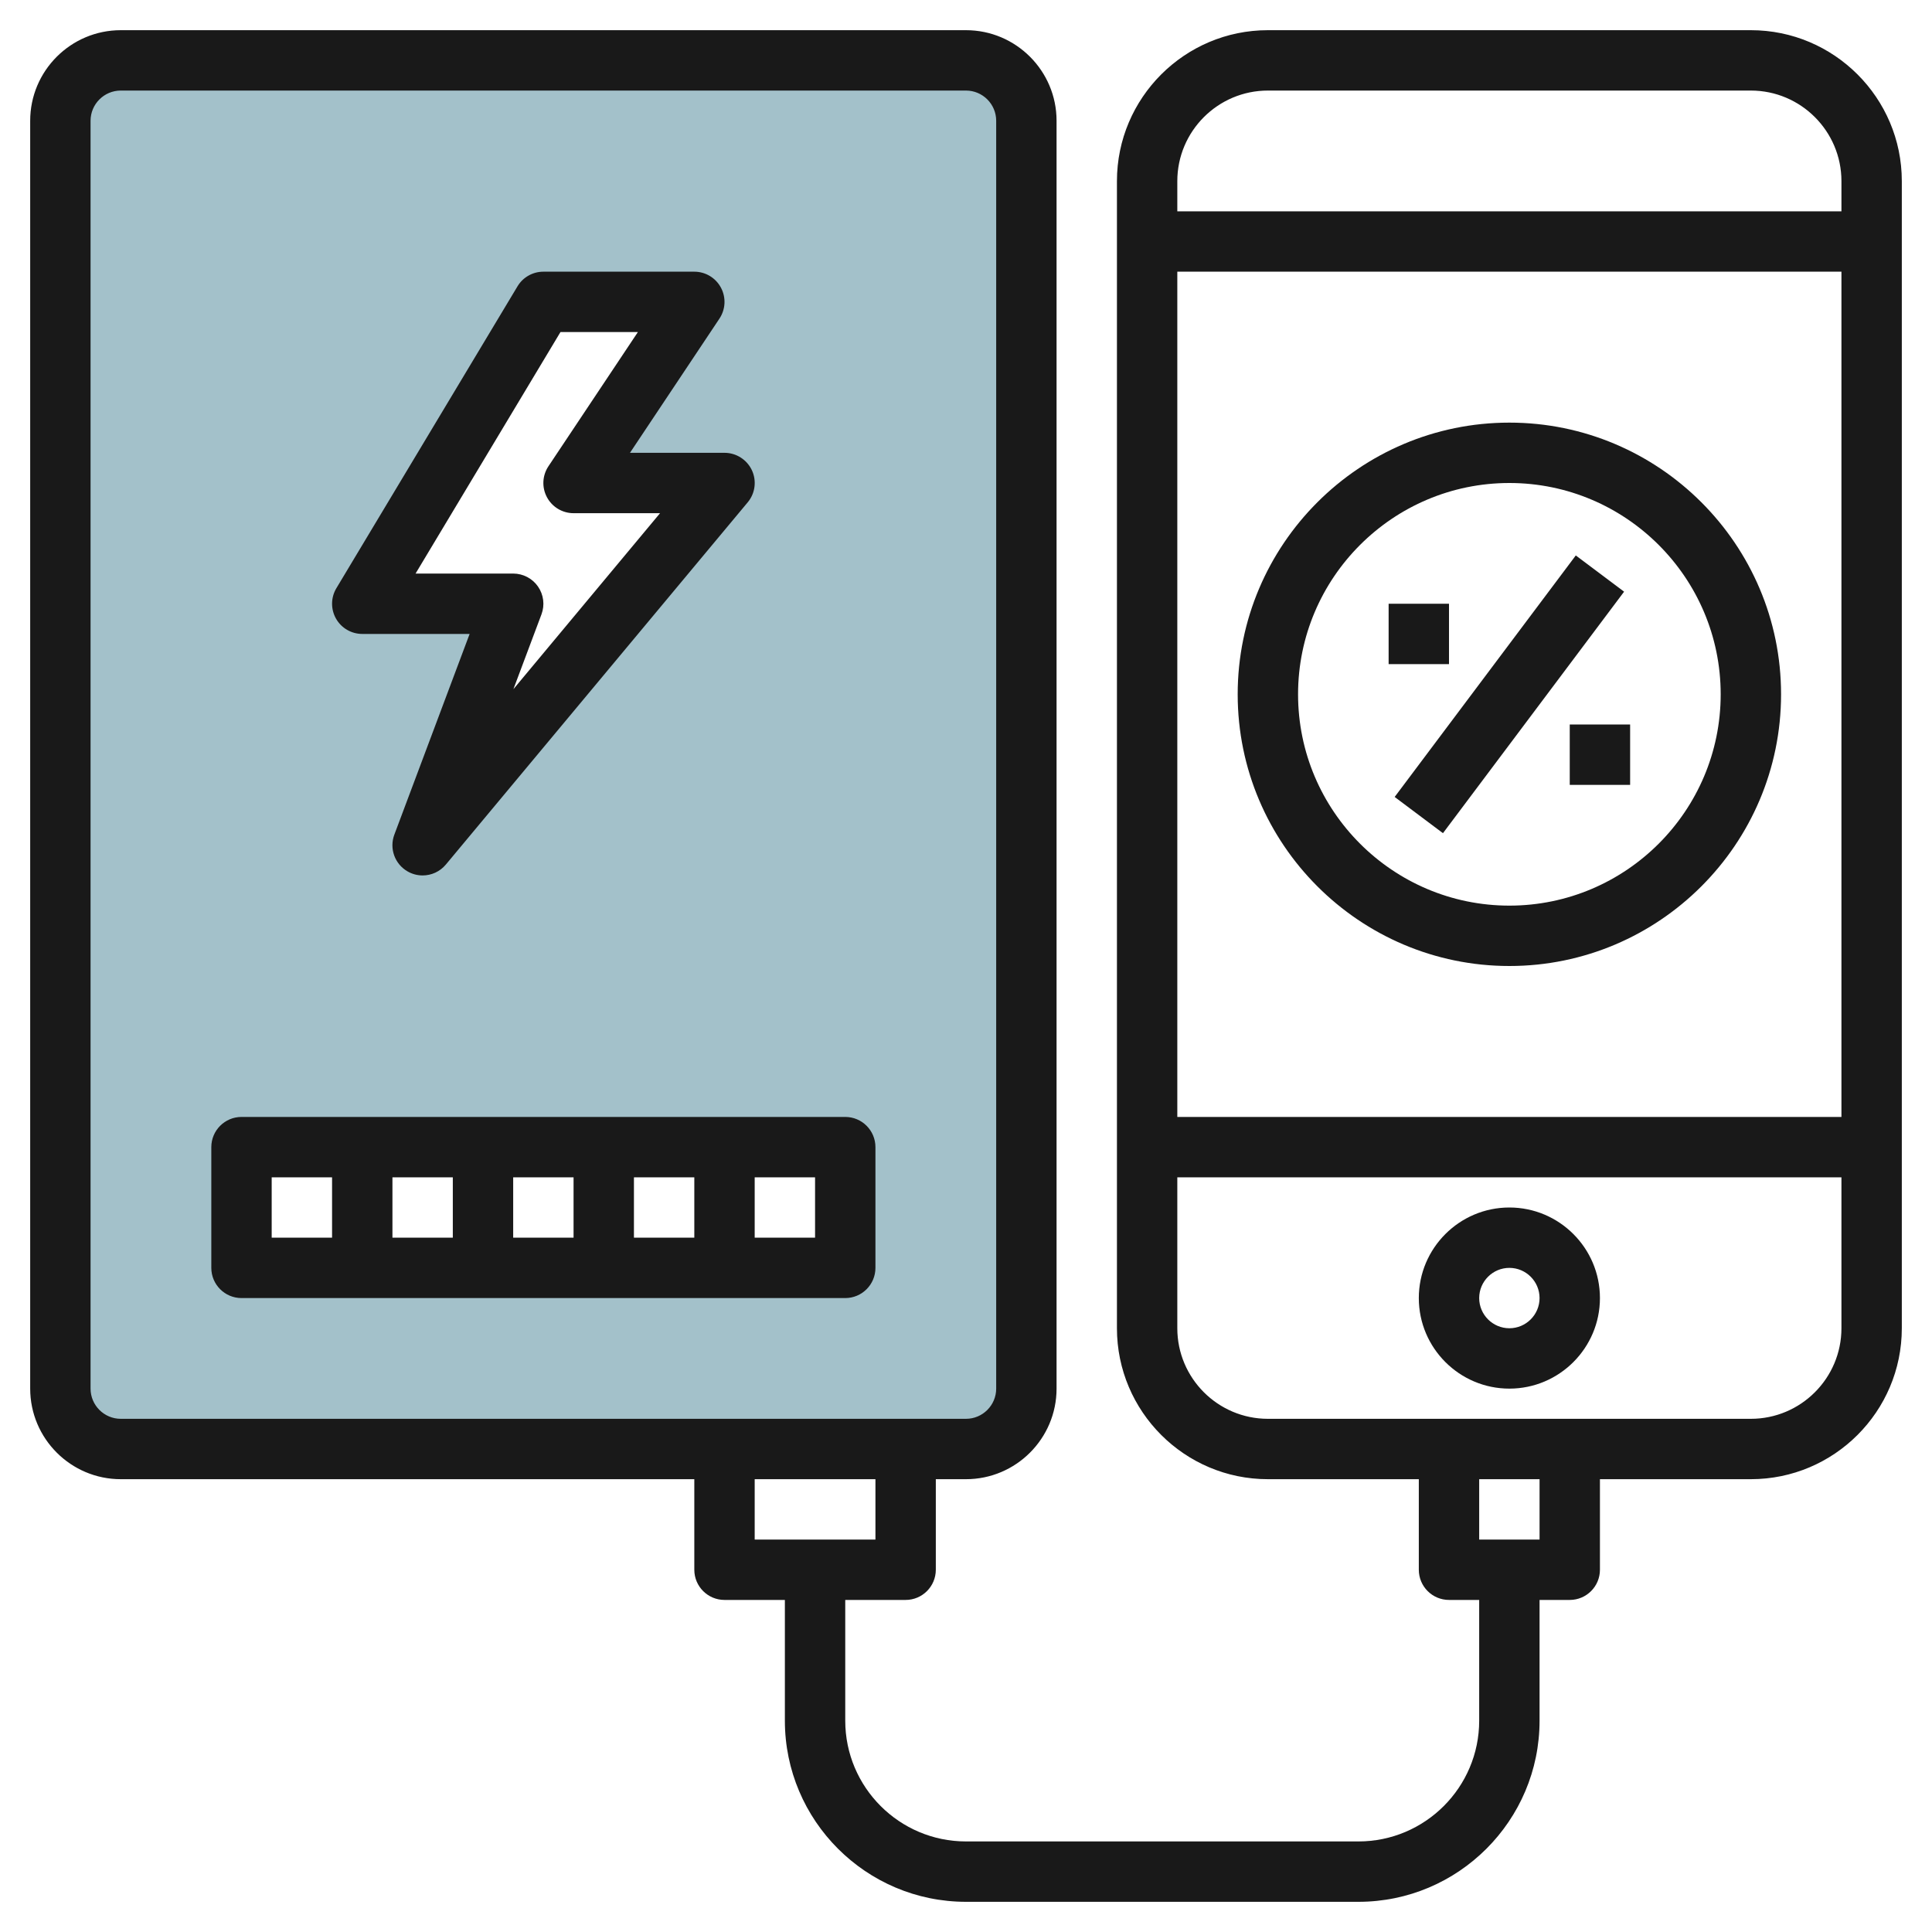
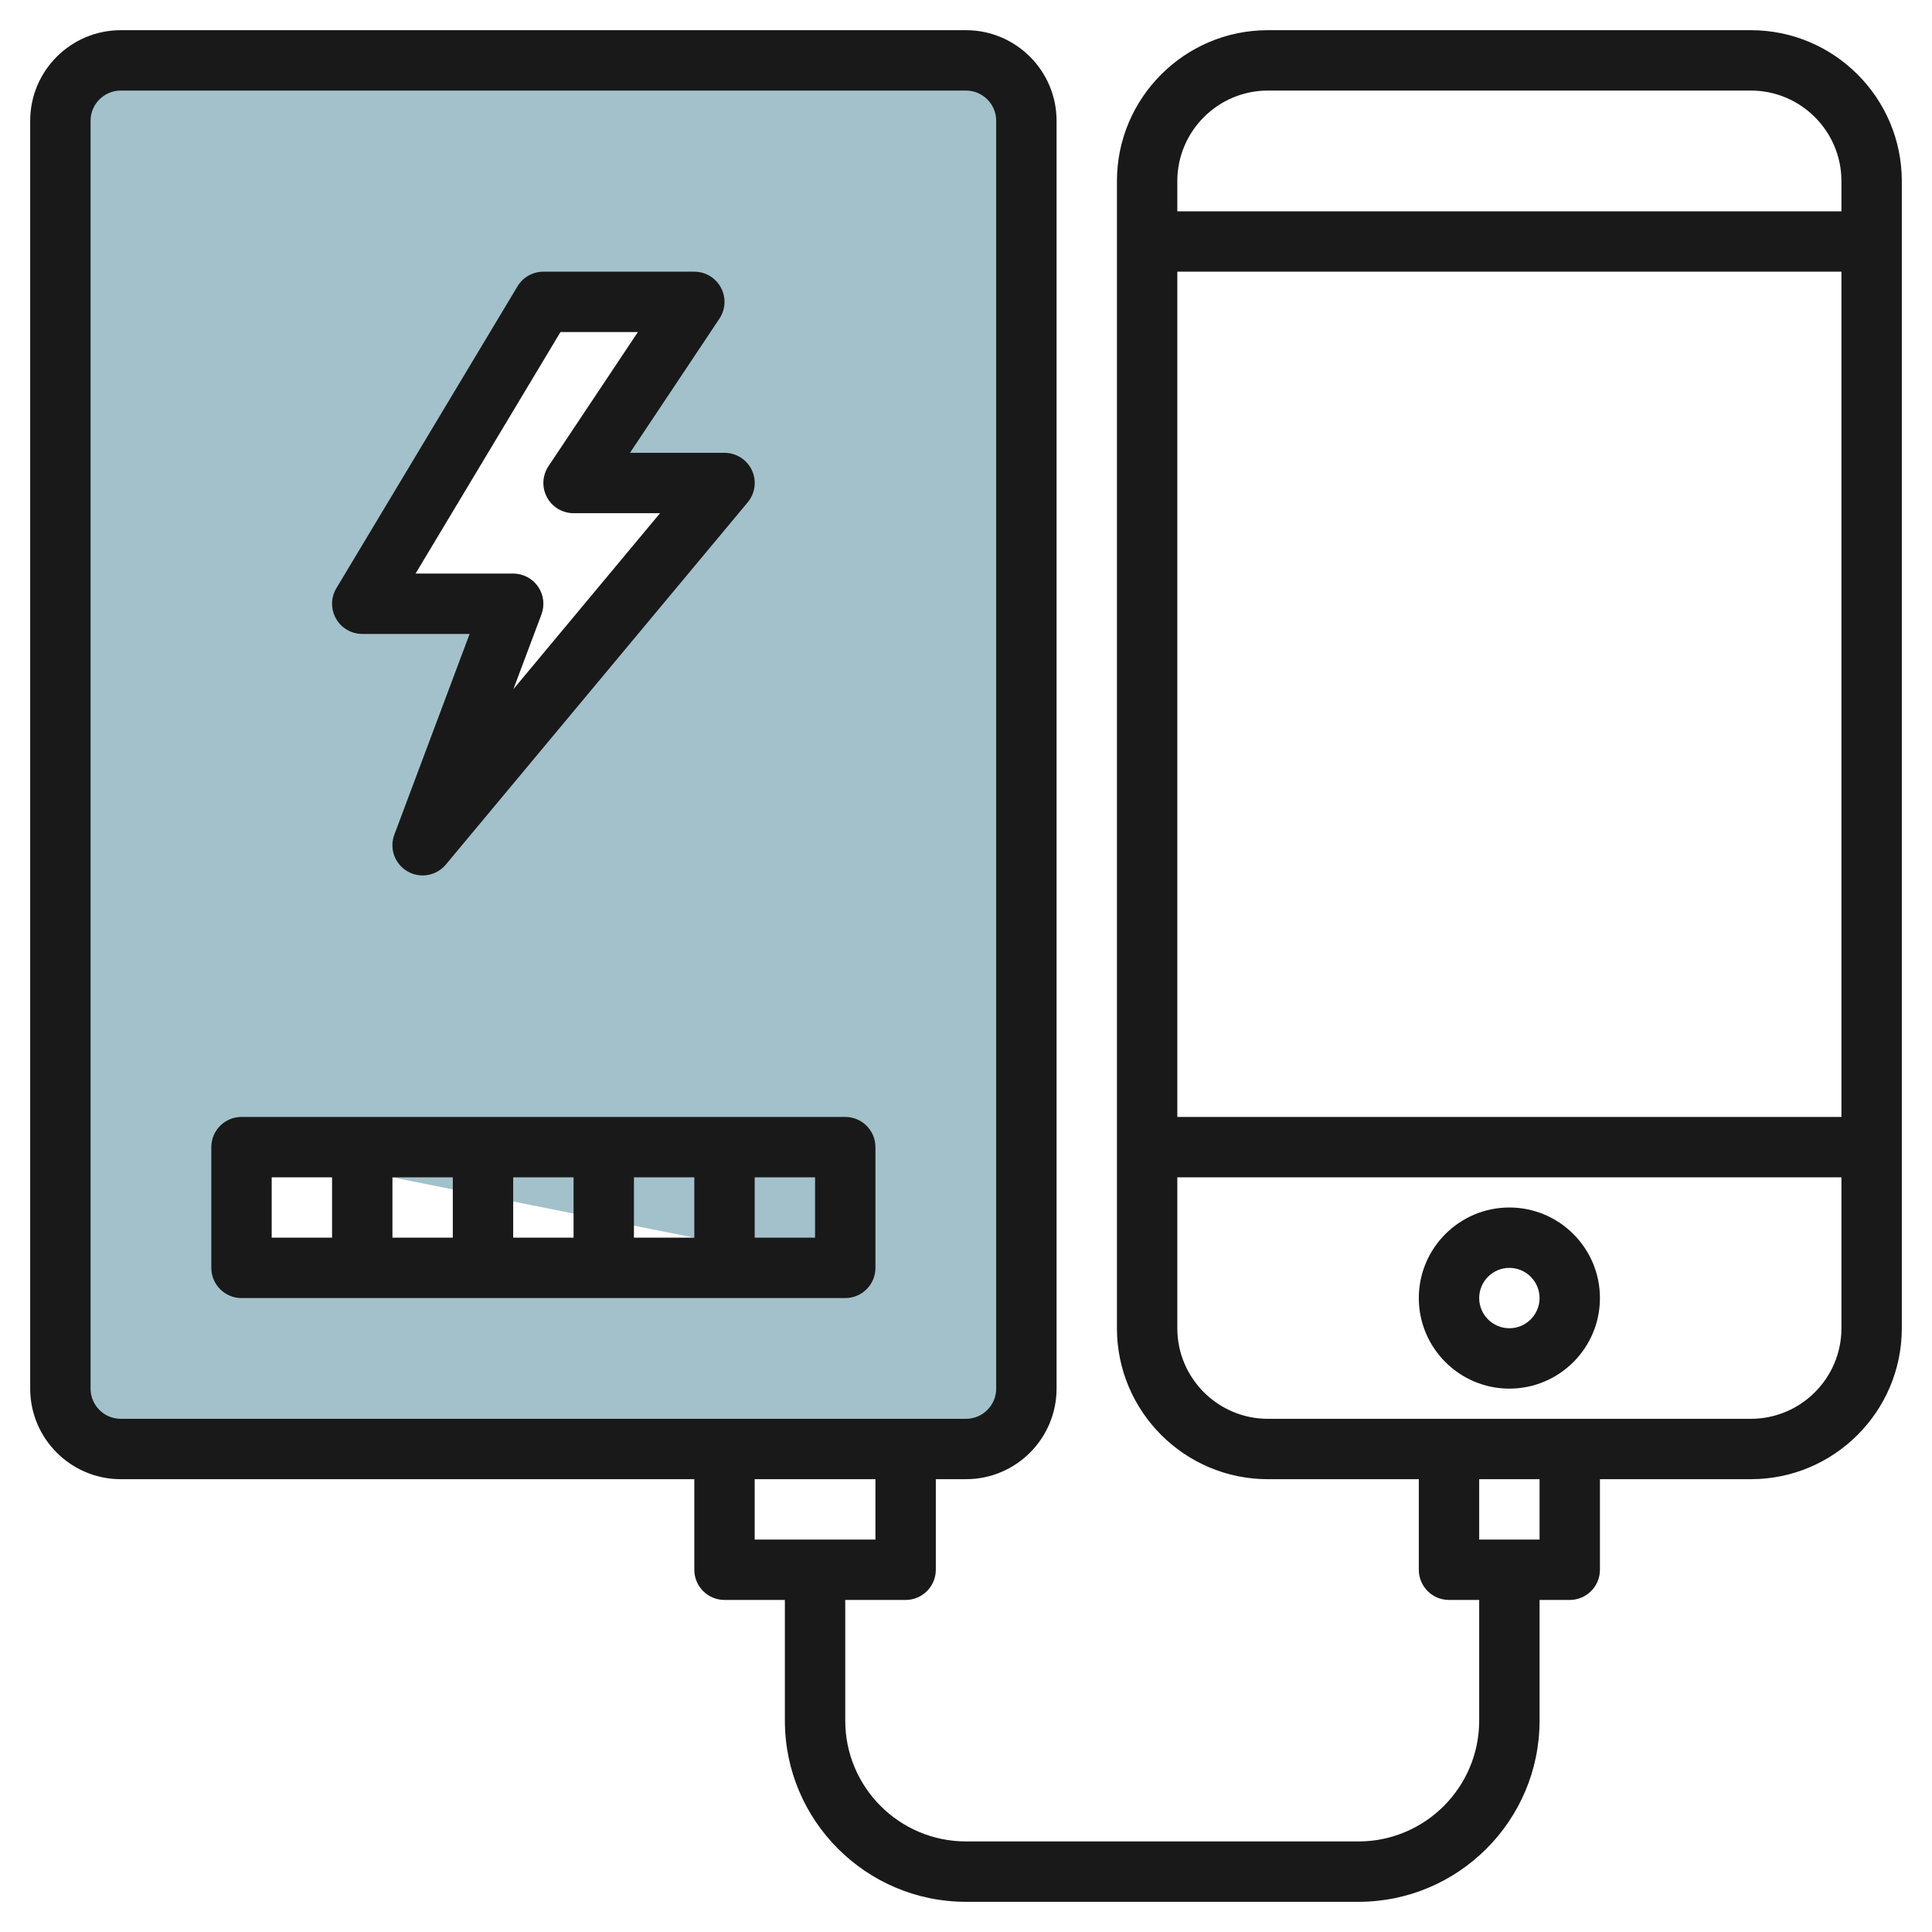
<svg xmlns="http://www.w3.org/2000/svg" id="Layer_3" enable-background="new 0 0 64 64" height="512" viewBox="0 0 64 64" width="512">
  <g>
-     <path d="m32 2h-28c-1.105 0-2 .895-2 2v42c0 1.105.895 2 2 2h28c1.105 0 2-.895 2-2v-42c0-1.105-.895-2-2-2zm-14 8h5l-4 6h5l-10 12 3-8h-5zm10 32h-20v-4h20z" fill="#a3c1ca" />
+     <path d="m32 2h-28c-1.105 0-2 .895-2 2v42c0 1.105.895 2 2 2h28c1.105 0 2-.895 2-2v-42c0-1.105-.895-2-2-2zm-14 8h5l-4 6h5l-10 12 3-8h-5zm10 32h-20v-4z" fill="#a3c1ca" />
    <g fill="#191919">
      <path d="m58 1h-16c-2.757 0-5 2.243-5 5v38c0 2.757 2.243 5 5 5h5v3c0 .552.448 1 1 1h1v4c0 2.206-1.794 4-4 4h-13c-2.206 0-4-1.794-4-4v-4h2c.552 0 1-.448 1-1v-3h1c1.654 0 3-1.346 3-3v-42c0-1.654-1.346-3-3-3h-28c-1.654 0-3 1.346-3 3v42c0 1.654 1.346 3 3 3h19v3c0 .552.448 1 1 1h2v4c0 3.309 2.691 6 6 6h13c3.309 0 6-2.691 6-6v-4h1c.552 0 1-.448 1-1v-3h5c2.757 0 5-2.243 5-5v-38c0-2.757-2.243-5-5-5zm-55 45v-42c0-.551.449-1 1-1h28c.551 0 1 .449 1 1v42c0 .551-.449 1-1 1h-28c-.551 0-1-.449-1-1zm22 3h4v2h-4zm17-46h16c1.654 0 3 1.346 3 3v1h-22v-1c0-1.654 1.346-3 3-3zm19 6v28h-22v-28zm-10 42h-2v-2h2zm7-4h-16c-1.654 0-3-1.346-3-3v-5h22v5c0 1.654-1.346 3-3 3z" />
      <path d="m50 40c-1.654 0-3 1.346-3 3s1.346 3 3 3 3-1.346 3-3-1.346-3-3-3zm0 4c-.551 0-1-.449-1-1s.449-1 1-1 1 .449 1 1-.449 1-1 1z" />
-       <path d="m50 32c4.962 0 9-4.038 9-9s-4.038-9-9-9-9 4.038-9 9 4.038 9 9 9zm0-16c3.86 0 7 3.14 7 7s-3.14 7-7 7-7-3.14-7-7 3.14-7 7-7z" />
-       <path d="m45 22h10v2h-10z" transform="matrix(.6 -.8 .8 .6 1.6 49.2)" />
-       <path d="m46 20h2v2h-2z" />
-       <path d="m52 24h2v2h-2z" />
      <path d="m28 37h-20c-.552 0-1 .448-1 1v4c0 .552.448 1 1 1h20c.552 0 1-.448 1-1v-4c0-.552-.448-1-1-1zm-11 2h2v2h-2zm-2 2h-2v-2h2zm6-2h2v2h-2zm-12 0h2v2h-2zm18 2h-2v-2h2z" />
      <path d="m12 21h3.557l-2.494 6.649c-.171.457.012.97.434 1.215.157.092.331.136.503.136.289 0 .573-.125.769-.36l10-12c.249-.298.302-.713.138-1.064-.166-.351-.519-.576-.907-.576h-3.131l2.963-4.445c.205-.307.224-.701.05-1.026-.174-.326-.513-.529-.882-.529h-5c-.351 0-.677.184-.857.485l-6 10c-.186.309-.19.694-.013 1.007.177.314.51.508.87.508zm6.566-10h2.565l-2.963 4.445c-.205.307-.224.701-.05 1.026.174.326.513.529.882.529h2.865l-4.858 5.83.93-2.479c.115-.307.072-.651-.115-.921-.187-.269-.494-.43-.822-.43h-3.234z" />
    </g>
  </g>
</svg>